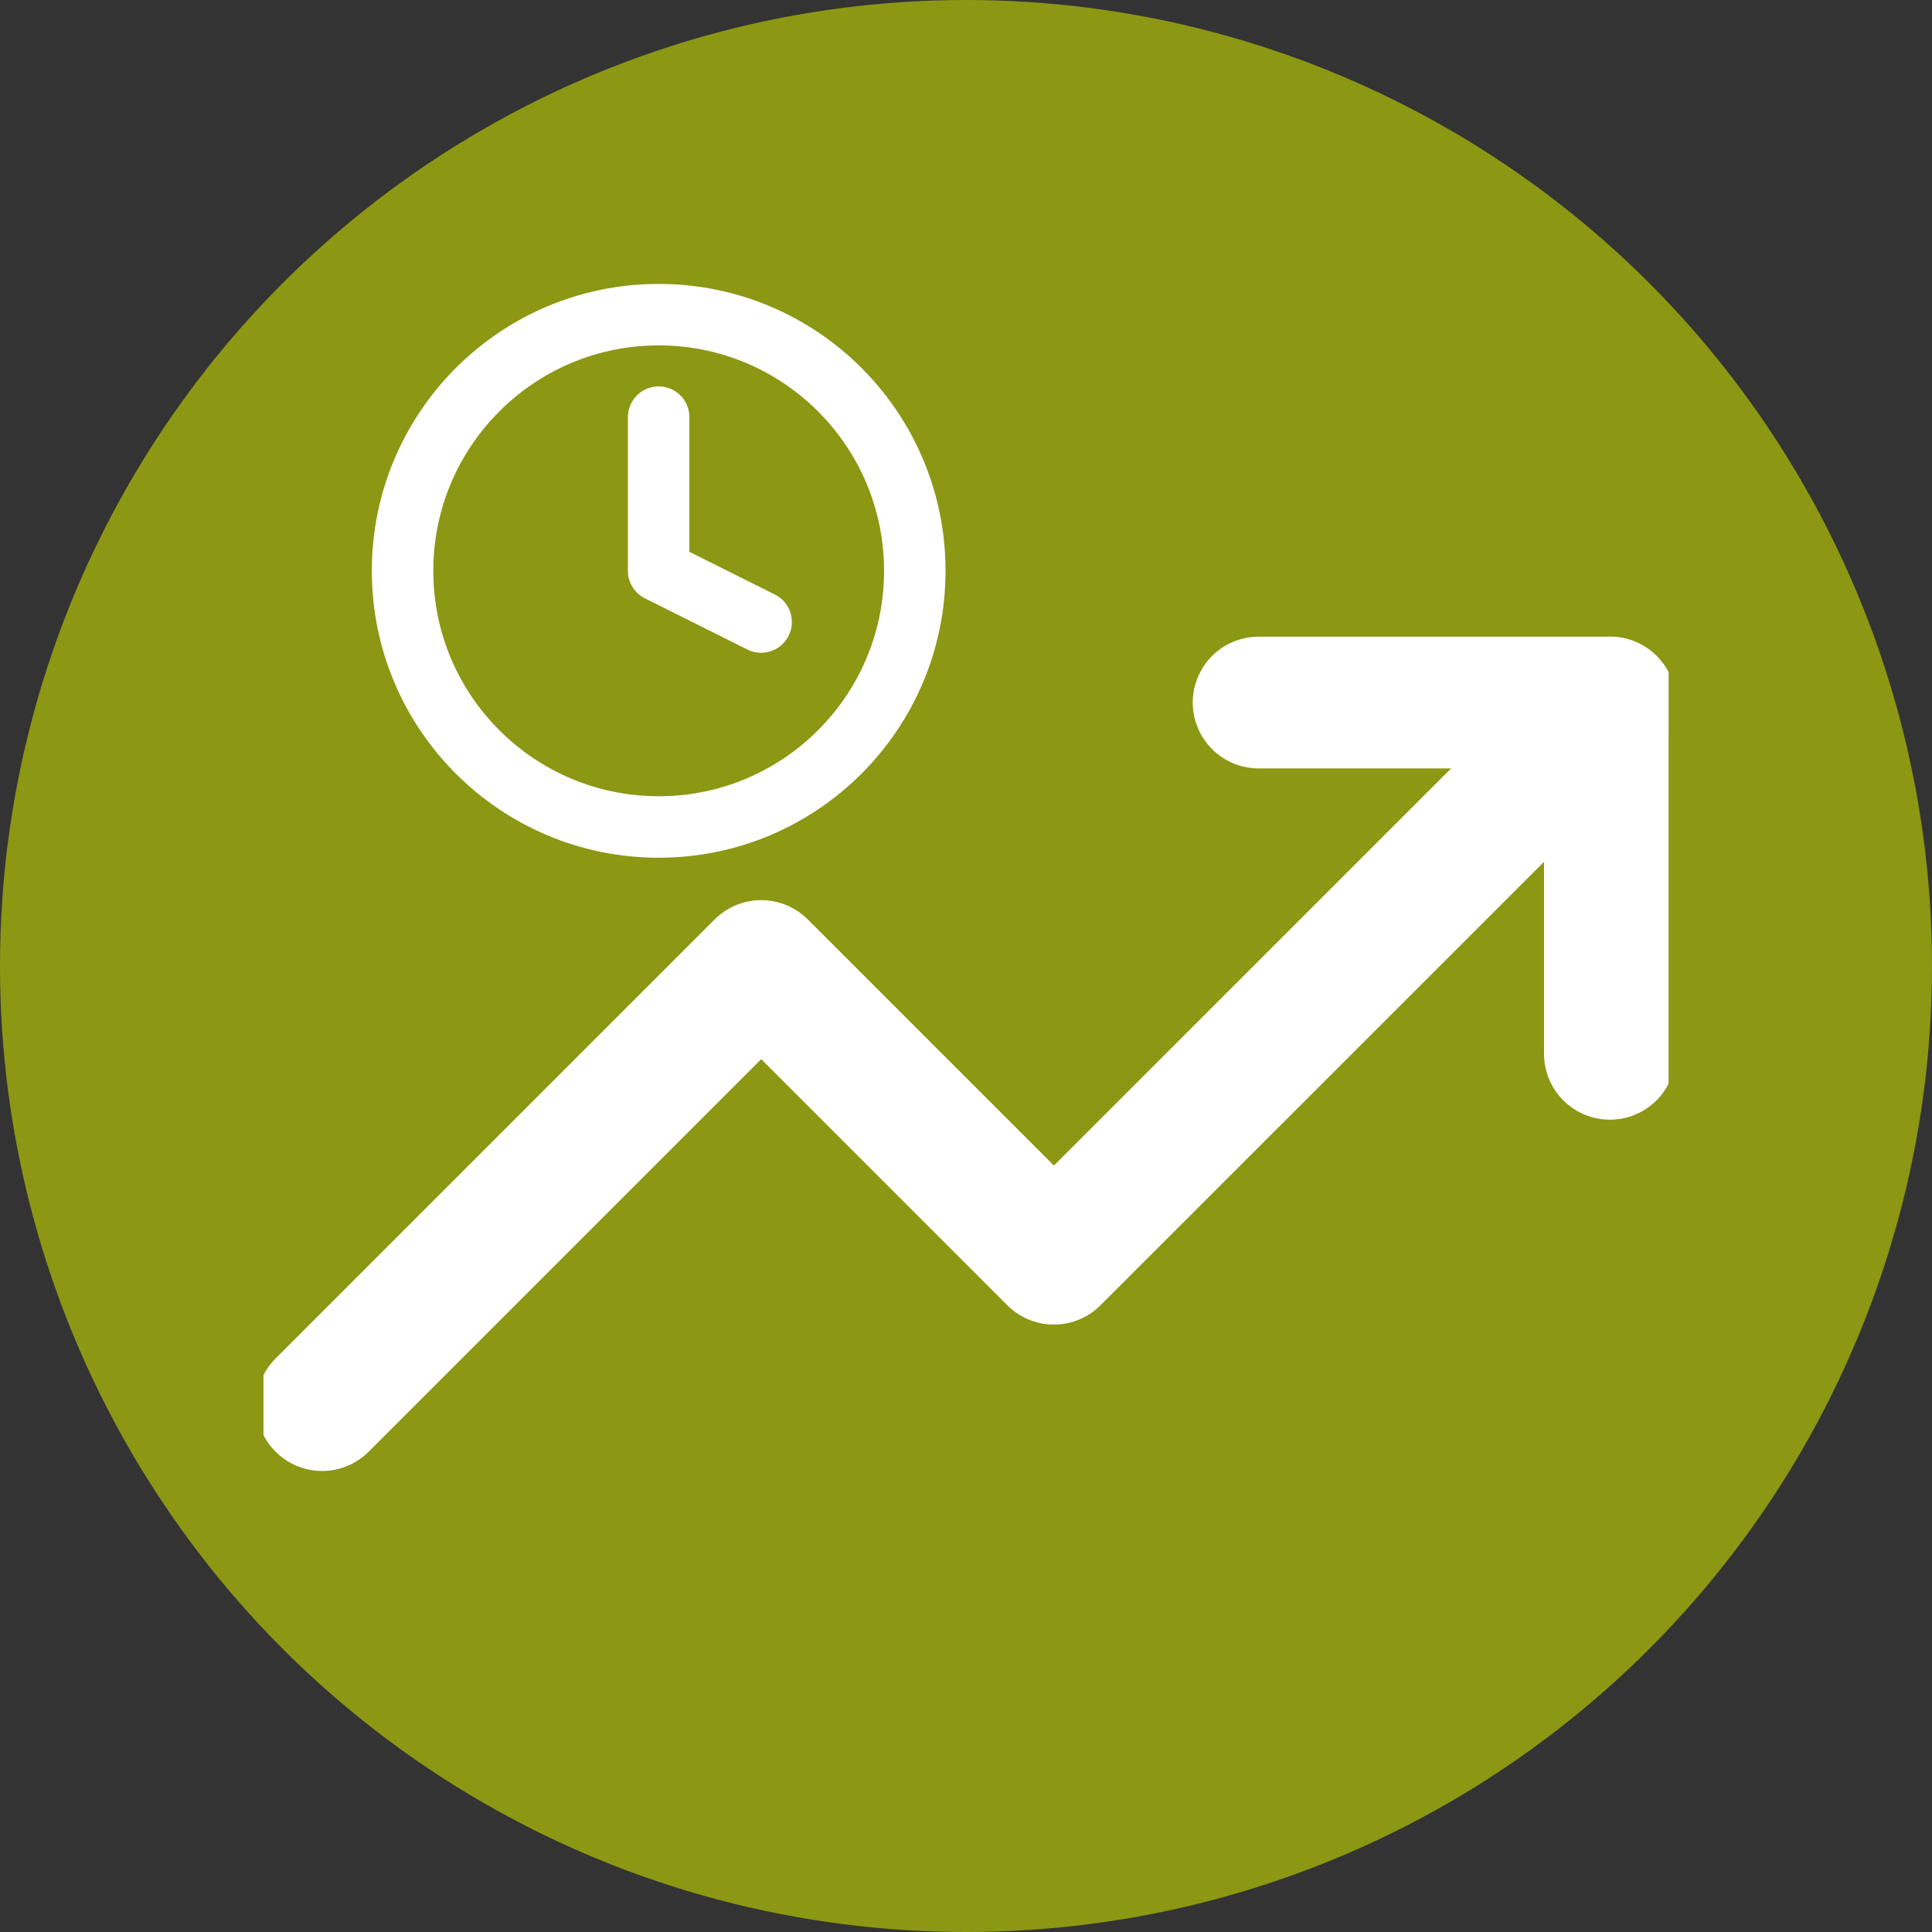
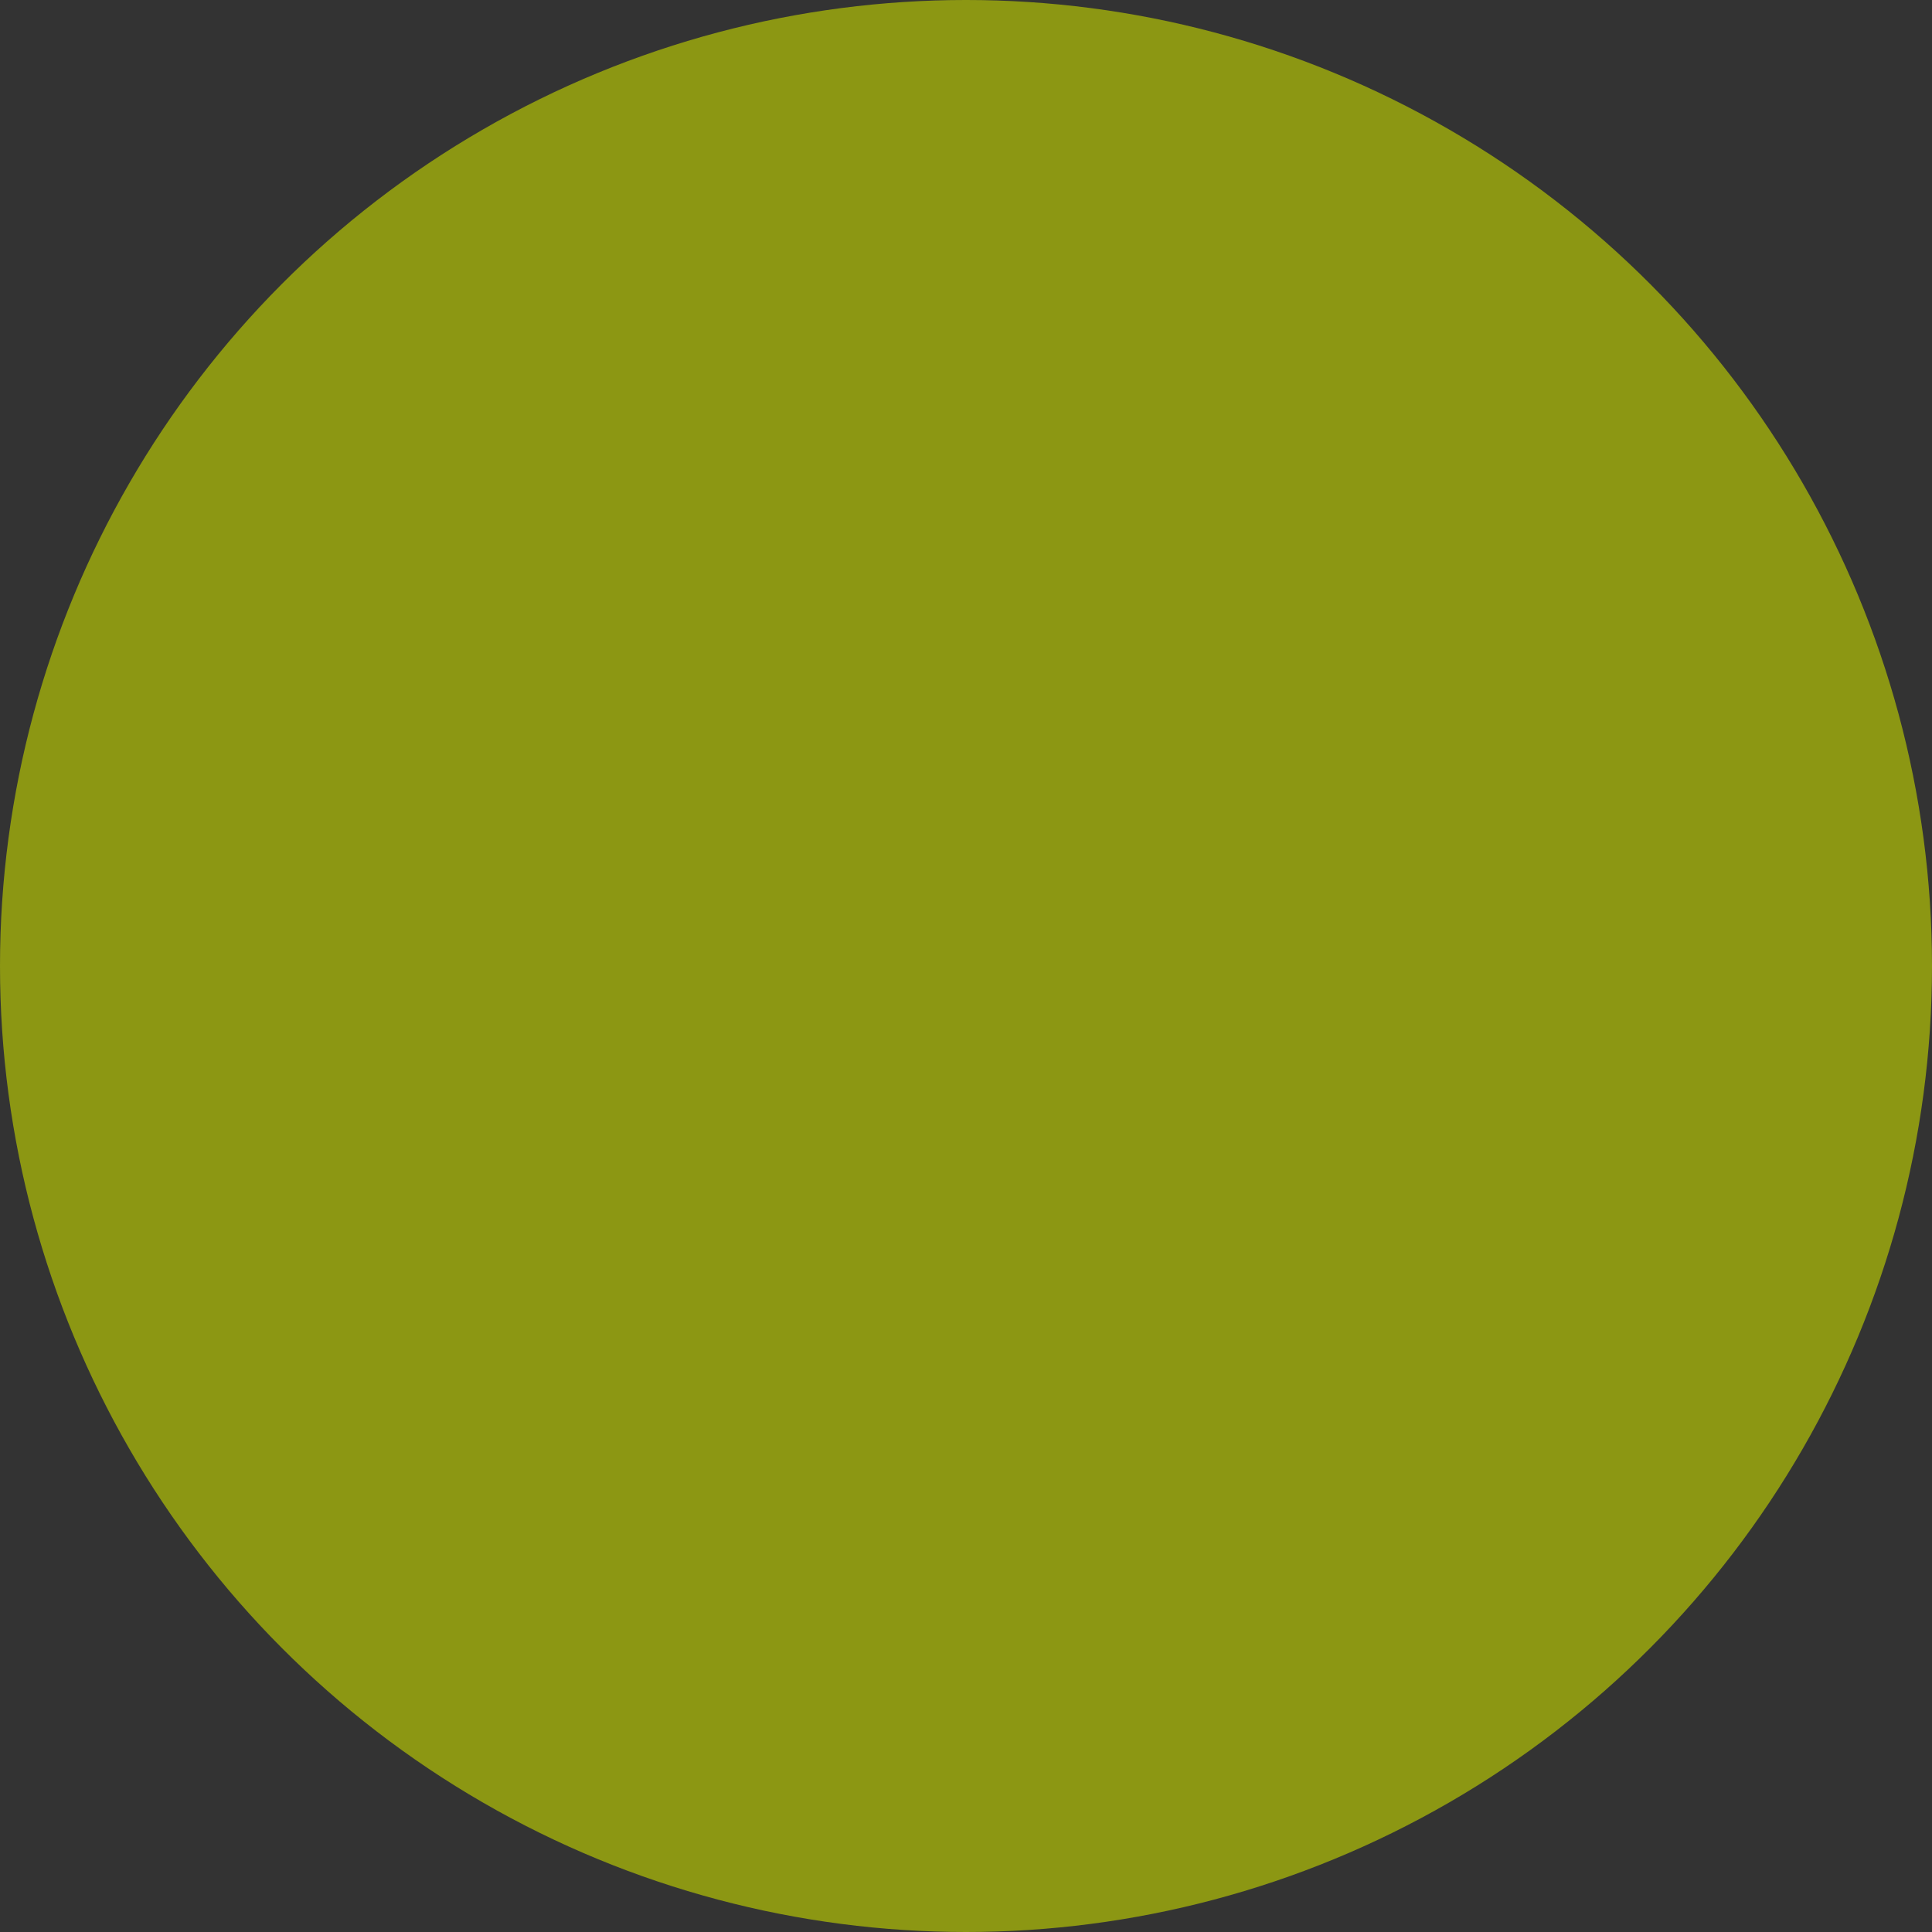
<svg xmlns="http://www.w3.org/2000/svg" width="22" height="22" viewBox="0 0 22 22" fill="none">
  <rect x="0" y="0" width="22" height="22" fill="#333333" stroke="none" />
  <circle cx="11" cy="11" r="11" fill="#8C9713" />
  <g clip-path="url(#clip0_2352_4835)">
-     <path d="M18.335 8L12.001 14.333L8.668 11L3.668 16" stroke="white" stroke-width="1.5" stroke-linecap="round" stroke-linejoin="round" />
-     <path d="M14.332 8H18.332V12" stroke="white" stroke-width="1.5" stroke-linecap="round" stroke-linejoin="round" />
-     <path d="M7.501 9.417C9.111 9.417 10.417 8.111 10.417 6.5C10.417 4.889 9.111 3.583 7.501 3.583C5.89 3.583 4.584 4.889 4.584 6.5C4.584 8.111 5.89 9.417 7.501 9.417Z" stroke="white" stroke-width="0.7" stroke-linecap="round" stroke-linejoin="round" />
-     <path d="M7.5 4.75V6.5L8.667 7.083" stroke="white" stroke-width="0.7" stroke-linecap="round" stroke-linejoin="round" />
-   </g>
+     </g>
  <defs>
    <clipPath id="clip0_2352_4835">
-       <rect width="16" height="16" fill="white" transform="translate(3 3)" />
-     </clipPath>
+       </clipPath>
  </defs>
</svg>